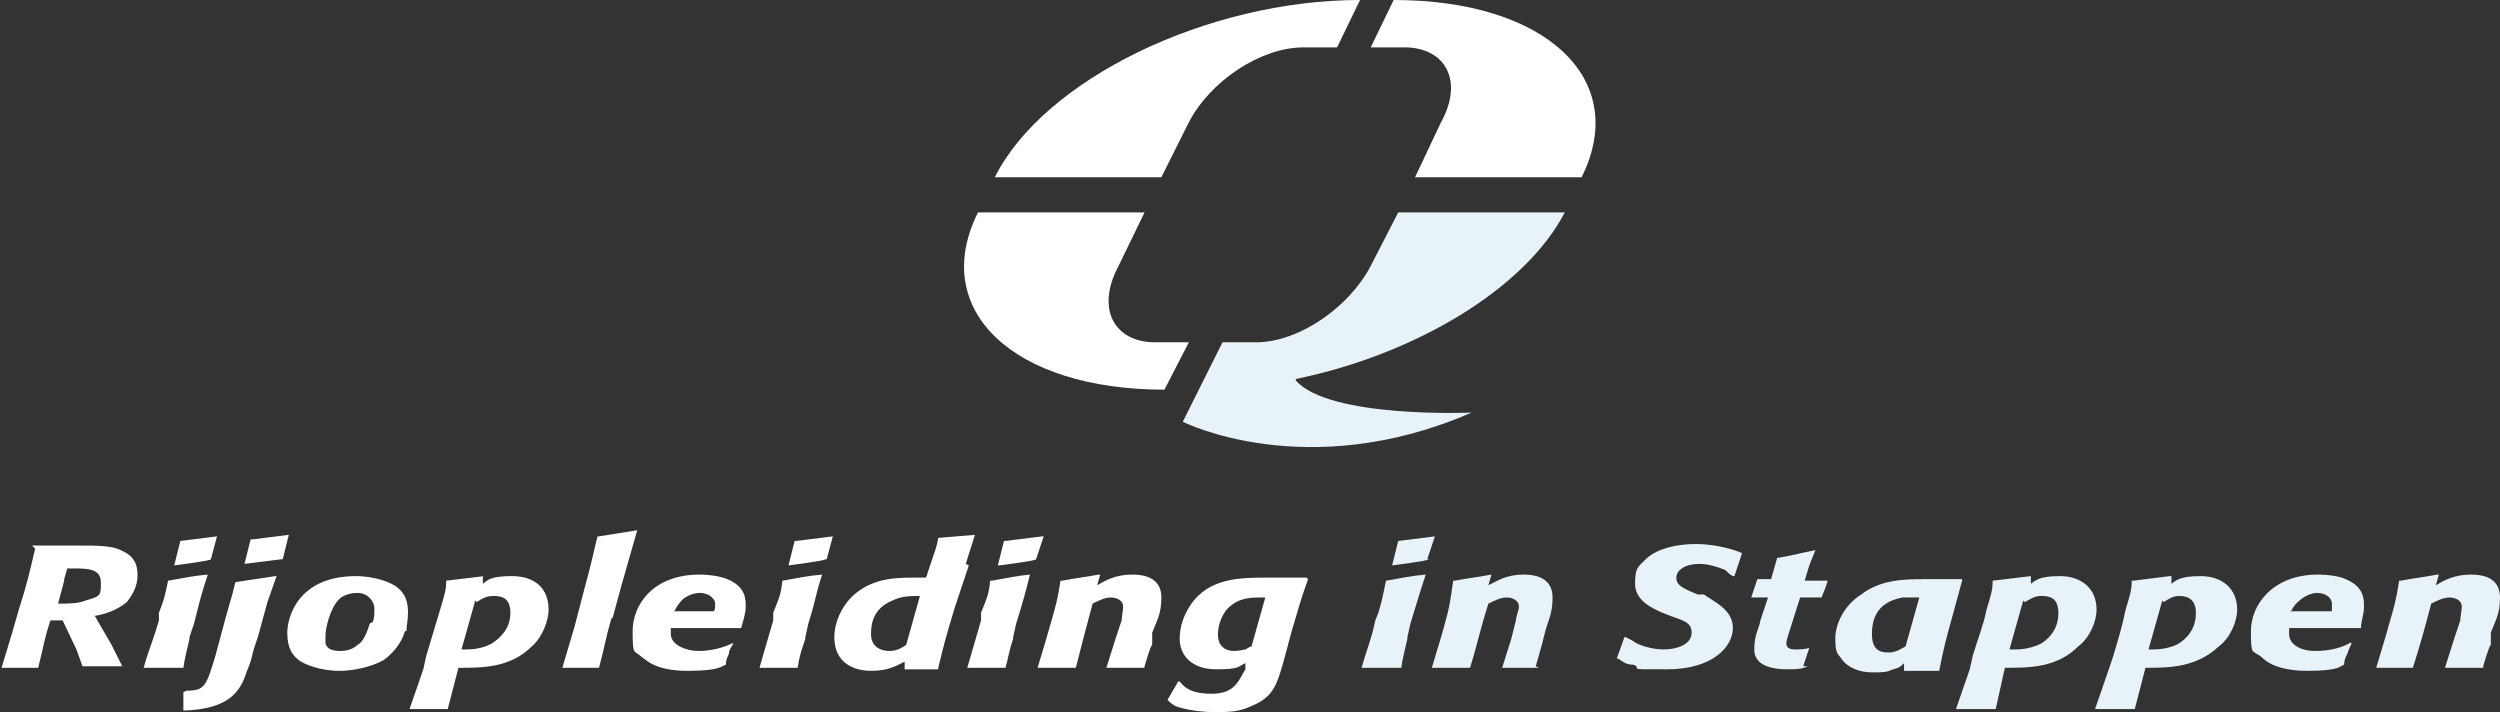
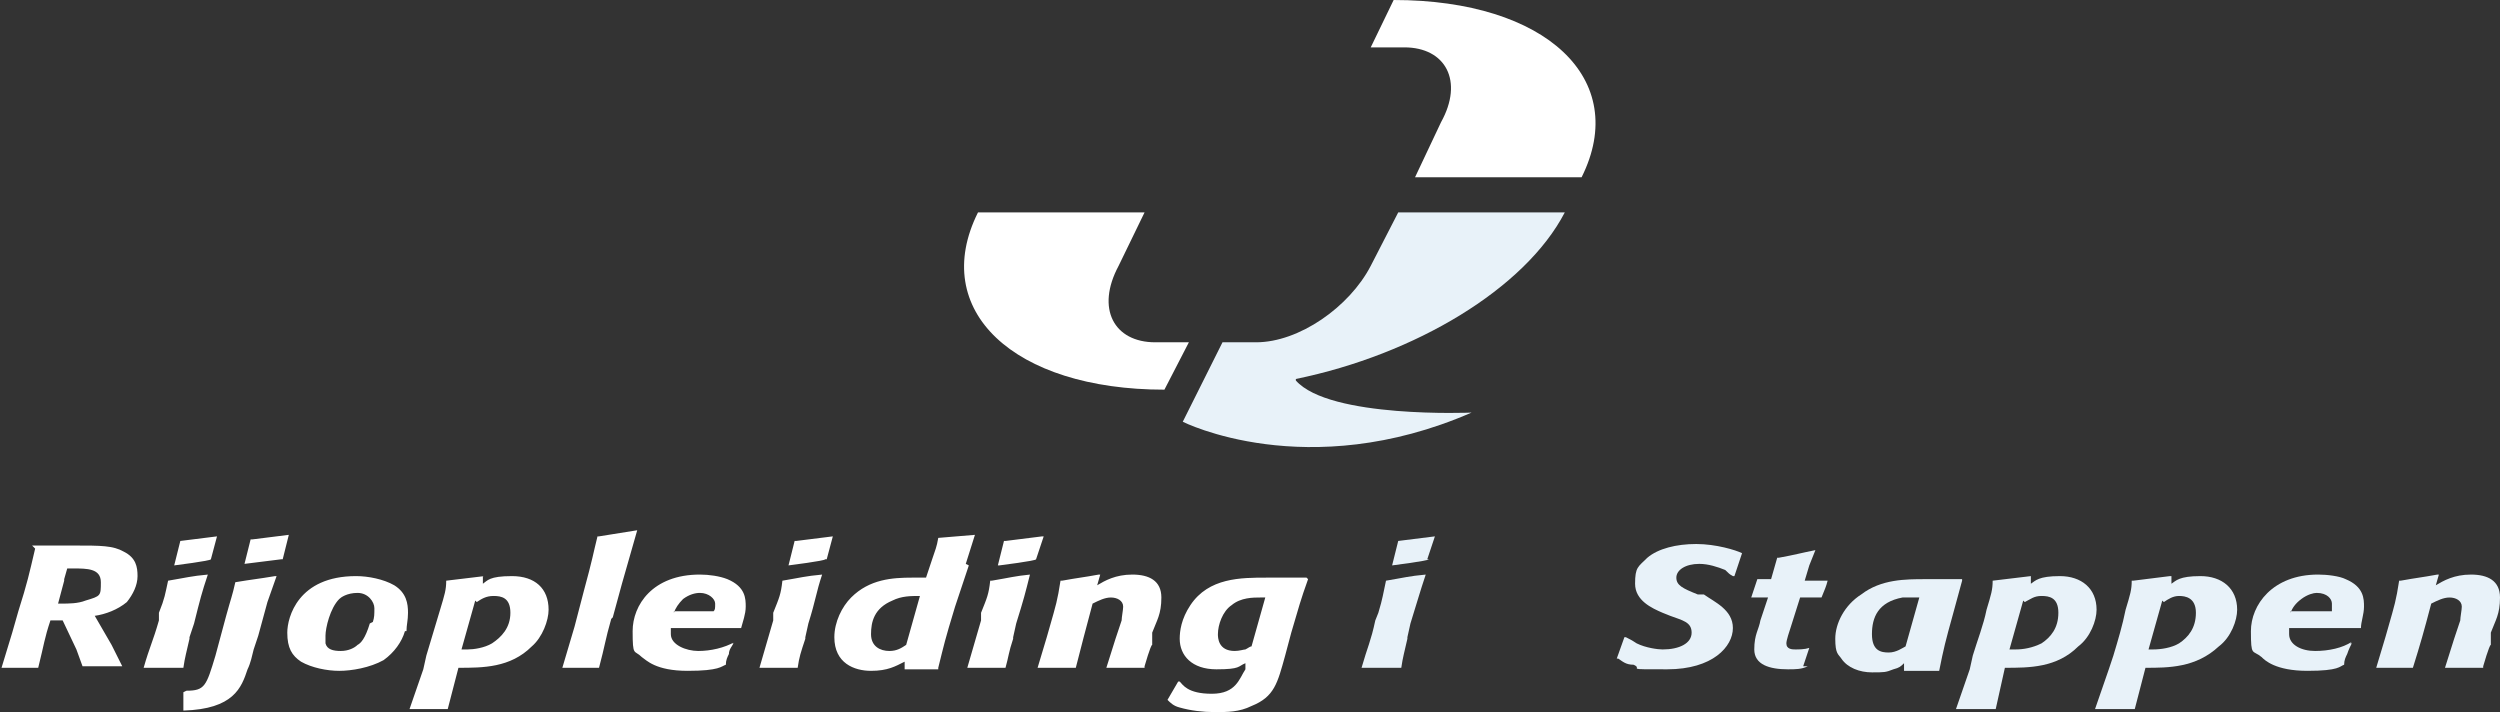
<svg xmlns="http://www.w3.org/2000/svg" id="Laag_1" viewBox="0 0 163.6 46.6">
  <rect x="0" y="0" width="163.6" height="46.6" fill="#333333" stroke="none" />
  <defs>
    <style>      .st0 {        fill: #fff;      }      .st0, .st1 {        fill-rule: evenodd;      }      .st1 {        fill: #e8f2f9;      }    </style>
  </defs>
  <path class="st0" d="M4.2,37.9l.2-.7h.4c.9,0,1.8,0,1.8.9s0,.9-1,1.2c-.5.2-1.1.2-1.6.2h-.2l.4-1.5h0ZM2.3,35.9h0c-.4,1.7-.5,2.2-1.1,4.1l-.4,1.4-.7,2.3h0c0,0,2.4,0,2.4,0h0c.4-1.6.4-1.9.8-3.1h.8l.9,1.9.4,1.1h.1c0,0,2.5,0,2.5,0h0c0,0-.7-1.4-.7-1.4l-1.1-1.9c.7-.1,1.5-.4,2.1-.9.4-.5.7-1.1.7-1.7s-.1-1.2-.9-1.6c-.7-.4-1.5-.4-3.2-.4h-2.8ZM12.4,41.8c-.2.9-.3,1.2-.4,1.9h-.1c0,0-2.5,0-2.5,0h0c.4-1.4.6-1.7,1-3.1v-.5c.4-1,.4-1.2.6-2.1h0c1.2-.2,1.5-.3,2.6-.4h0c-.4,1.2-.5,1.6-.9,3.2l-.3.9h0ZM13.9,36.6h-.1c0,.1-2.4.4-2.4.4h0c0,0,.4-1.6.4-1.6h0c0,0,2.4-.3,2.4-.3h0c0,0-.4,1.5-.4,1.5h0ZM18.1,37.7l-.6,1.7-.6,2.2c-.1.3-.2.6-.3.9-.1.4-.2.9-.4,1.3-.4,1.2-.9,2.6-4.2,2.7h0v-1.2c0,0,.2-.1.2-.1,1.2,0,1.3-.3,1.9-2.3l.7-2.6c.3-1.1.4-1.3.6-2.2h0c1.2-.2,1.4-.2,2.6-.4h0ZM18.4,36.6h0c0,0-2.4.3-2.4.3h0c0,0,.4-1.6.4-1.6h.1c0,0,2.4-.3,2.4-.3h0c0,0-.4,1.6-.4,1.6h0ZM24.2,40.8c-.3,1-.6,1.3-.8,1.4-.2.2-.6.4-1.1.4s-.9-.1-1-.5c0,0,0-.2,0-.5,0-.5.3-1.8.9-2.4.1-.1.5-.4,1.2-.4s1.1.6,1.1,1,0,.6-.1.9h0ZM26.6,41.3c0-.4.1-.7.1-1.2,0-.6-.1-1.3-.9-1.8-.7-.4-1.7-.6-2.5-.6-3.8,0-4.5,2.7-4.5,3.7s.3,1.5.9,1.9c.7.4,1.7.6,2.5.6s2-.2,2.9-.7c.7-.5,1.2-1.2,1.4-1.9h0ZM31.2,39.4c.3-.2.6-.4,1.1-.4s1.1.1,1.1,1.1-.6,1.6-1.2,2c-.5.3-1.2.4-1.6.4h-.4l.9-3.2h0ZM31.7,37.7h0c0,0-2.5.3-2.5.3h0c0,.6-.1.9-.4,1.9s-.6,2-.9,3l-.2.9-.9,2.6h0c.5,0,.9,0,1.4,0h1.1c0,0,.7-2.7.7-2.7,1.6,0,3.4,0,4.8-1.4.7-.6,1.1-1.7,1.1-2.4,0-1.4-.9-2.2-2.4-2.2s-1.6.3-1.9.5v-.5h.1ZM40,40.5c-.4,1.4-.4,1.7-.8,3.2h0c0,0-2.4,0-2.4,0h0c0,0,.8-2.7.8-2.7l.6-2.3c.6-2.2.6-2.4.9-3.6h.1c0,0,2.5-.4,2.5-.4h0c0,0-1,3.5-1,3.5l-.6,2.2h0ZM44.1,40.1c.1-.3.3-.6.6-.9.4-.3.8-.4,1.1-.4.6,0,1,.4,1,.7s0,.4-.1.5h-2.6ZM48.1,42c-.7.4-1.6.6-2.4.6s-1.8-.4-1.8-1.1,0-.2,0-.4c1.9,0,2.4,0,4.6,0h0c.1-.4.3-.9.3-1.4s0-1.3-1.2-1.8c-.5-.2-1.2-.3-1.8-.3-3.1,0-4.4,2-4.4,3.7s.1,1.2.6,1.7c.3.2.9.9,3,.9s2.2-.3,2.5-.4h0c0-.3.1-.5.2-.7,0-.3.2-.5.3-.7h-.1ZM52.7,41.8c-.3.9-.4,1.2-.5,1.9h0c0,0-2.5,0-2.5,0h0c.4-1.4.5-1.7.9-3.1v-.5c.4-1,.5-1.2.6-2.1h0c1.2-.2,1.5-.3,2.6-.4h0c-.4,1.2-.4,1.6-.9,3.2l-.2.9h0ZM54.1,36.6h-.1c0,.1-2.4.4-2.4.4h0c0,0,.4-1.6.4-1.6h.1c0,0,2.4-.3,2.4-.3h0c0,0-.4,1.5-.4,1.5h0ZM59.3,42.2c-.3.2-.6.4-1.1.4-.6,0-1.2-.3-1.2-1.1s.2-1.7,1.4-2.2c.6-.3,1.2-.3,1.8-.3l-.9,3.2h0ZM63.2,36.9l.6-1.9h0c0,0-2.4.2-2.4.2h0c-.1.6-.2.8-.4,1.4l-.4,1.2h-.9c-1.3,0-2.8.1-4,1.3-.6.6-1.1,1.6-1.1,2.6,0,1.7,1.3,2.2,2.4,2.2s1.6-.3,2.2-.6v.5c-.1,0,0,0,0,0h2.2c0,0,0-.1,0-.1.4-1.6.4-1.7,1.1-4l.9-2.7h0ZM66.3,41.8c-.3.9-.3,1.2-.5,1.9h0c0,0-2.5,0-2.5,0h0c.4-1.4.5-1.7.9-3.1v-.5c.4-1,.5-1.2.6-2.1h.1c1.2-.2,1.5-.3,2.5-.4h0c-.3,1.2-.4,1.6-.9,3.2l-.2.9h0ZM67.8,36.6h0c0,.1-2.4.4-2.4.4h-.1c0,0,.4-1.6.4-1.6h.1c0,0,2.4-.3,2.4-.3h.1c0,0-.5,1.5-.5,1.5h0ZM74.9,43.7h-.1c0,0-2.4,0-2.4,0h0c0,0,.6-1.9.6-1.9l.4-1.2c0-.2.1-.7.1-.9,0-.4-.4-.6-.8-.6s-.8.2-1.2.4c-.5,1.9-.7,2.6-1.1,4.2h-.1c0,0-2.4,0-2.4,0h0c0,0,.6-2,.6-2l.2-.7c.4-1.4.5-1.7.7-3h.1c1.1-.2,1.3-.2,2.4-.4h.1c0,0-.2.7-.2.7.5-.3,1.2-.7,2.3-.7s1.9.4,1.9,1.5-.3,1.5-.6,2.3v.8c-.1,0-.5,1.4-.5,1.4h0ZM82.8,39.1l-.9,3.2c-.1,0-.2.1-.4.2-.1,0-.4.1-.7.1-1.1,0-1.1-.9-1.1-1.1,0-.6.3-1.5.9-1.9.6-.5,1.4-.5,1.9-.5h.3ZM85.5,37.8h-2.6c-1.7,0-3.8,0-5,1.8-.6.9-.7,1.7-.7,2.2,0,1.1.8,2,2.4,2s1.4-.2,1.9-.4v.4c-.4.6-.6,1.6-2.2,1.6s-1.9-.6-2.1-.8h-.1l-.7,1.2h0c.2.2.4.4.8.5.7.2,1.5.3,2.3.3s1.6,0,2.4-.4c1.5-.6,1.7-1.5,2.2-3.3l.4-1.5c.5-1.7.6-2.1,1.1-3.5h0Z" />
  <path class="st1" d="M92.1,41.8c-.2.9-.3,1.2-.4,1.9h-.1c0,0-2.5,0-2.5,0h0c.4-1.4.6-1.7.9-3.1l.2-.5c.3-1,.3-1.2.5-2.1h0c1.2-.2,1.5-.3,2.6-.4h0c-.4,1.2-.5,1.6-1,3.2l-.2.9h0ZM93.5,36.6h0c0,.1-2.4.4-2.4.4h0c0,0,.4-1.6.4-1.6h0c0,0,2.4-.3,2.4-.3h0c0,0-.5,1.5-.5,1.5h0Z" />
-   <path class="st1" d="M100.7,43.7h0c0,0-2.4,0-2.4,0h0c0,0,.6-1.9.6-1.9l.3-1.2c0-.2.2-.7.2-.9,0-.4-.4-.6-.8-.6s-.8.2-1.2.4c-.6,1.9-.7,2.6-1.2,4.2h-.1c0,0-2.4,0-2.4,0h0c0,0,.6-2,.6-2l.2-.7c.4-1.4.4-1.7.6-3h.1c1.1-.2,1.3-.2,2.4-.4h0c0,0-.2.7-.2.7.6-.3,1.2-.7,2.3-.7s1.9.4,1.9,1.5-.3,1.5-.5,2.3l-.2.8-.4,1.4h0Z" />
  <path class="st1" d="M105.8,43.1l.5-1.4h.1c.2.1.4.2.7.4.6.3,1.4.4,1.7.4,1.1,0,1.9-.4,1.9-1.1s-.6-.8-1.4-1.1l-.5-.2c-.7-.3-1.8-.8-1.8-1.9s.2-1.1.8-1.7c.7-.6,1.9-.9,3.2-.9s2.6.4,3,.6h0c0,0-.5,1.5-.5,1.5h-.1c-.2-.1-.3-.2-.5-.4-.5-.2-1.1-.4-1.7-.4-.9,0-1.5.4-1.5.9s.4.7,1.4,1.1h.4c.7.5,1.9,1,1.9,2.2s-1.3,2.7-4.3,2.7-1.5,0-2.2-.3c-.5,0-.7-.2-1-.4h0Z" />
  <path class="st1" d="M118.4,43.6h-.1c-.4.2-.8.2-1.3.2-1.2,0-2.2-.3-2.2-1.3s.3-1.3.4-1.9l.5-1.5h-1.1c0,0,.4-1.2.4-1.2h0c0,0,.9,0,.9,0l.4-1.4h.1c1.1-.2,1.4-.3,2.4-.5h0c0,0-.4,1-.4,1l-.3,1h1.5c0,0,0,0,0,0-.1.4-.2.6-.4,1.1h0c0,0-1.4,0-1.4,0l-.6,1.9c-.1.3-.3.9-.3,1.1,0,.4.4.4.6.4s.6,0,.9-.1h0c0,0-.4,1.2-.4,1.2h0Z" />
  <path class="st1" d="M124.7,42.3c-.2.1-.6.4-1.1.4s-1.1-.1-1.1-1.2.4-2.1,2-2.4c.4,0,.7,0,1.1,0l-.9,3.2h0ZM128.4,37.9h0c0,0-2.4,0-2.4,0-1.3,0-2.9,0-4.2,1-1.1.7-1.7,1.9-1.7,2.9s.2,1,.4,1.3c.4.6,1.2.9,2,.9s.9,0,1.4-.2c.4-.1.5-.2.7-.4v.5c0,0,0,0,0,0h2.3c.3-1.5.4-1.9.9-3.7l.6-2.2h0Z" />
  <path class="st1" d="M132.5,39.4c.4-.2.6-.4,1.1-.4s1.1.1,1.1,1.1-.5,1.6-1.1,2c-.6.3-1.2.4-1.7.4h-.4l.9-3.2h0ZM132.9,37.7h0c0,0-2.5.3-2.5.3h0c0,.6-.1.9-.4,1.9-.2,1-.6,2-.9,3l-.2.9-.9,2.6h0c.6,0,1,0,1.5,0h1.1c0,0,.6-2.7.6-2.7,1.6,0,3.4,0,4.8-1.4.8-.6,1.2-1.7,1.2-2.4,0-1.4-1-2.2-2.4-2.2s-1.6.3-1.9.5v-.5h.1Z" />
  <path class="st1" d="M141.6,39.4c.3-.2.6-.4,1-.4s1.1.1,1.1,1.1-.5,1.6-1.1,2c-.5.3-1.2.4-1.7.4h-.3l.9-3.2h0ZM142,37.7h0c0,0-2.4.3-2.4.3h-.1c0,.6-.1.9-.4,1.9-.2,1-.5,2-.8,3l-.3.9-.9,2.6h0c.6,0,1,0,1.5,0h1.1c0,0,.7-2.7.7-2.7,1.5,0,3.3,0,4.8-1.4.8-.6,1.2-1.7,1.2-2.4,0-1.4-1-2.2-2.4-2.2s-1.6.3-1.9.5v-.5h.1Z" />
  <path class="st1" d="M149.9,40.1c.1-.3.3-.6.7-.9.4-.3.8-.4,1-.4.7,0,1,.4,1,.7s0,.4,0,.5h-2.7ZM153.9,42c-.6.4-1.5.6-2.4.6s-1.7-.4-1.7-1.1v-.4c1.9,0,2.5,0,4.6,0h.1c0-.4.2-.9.2-1.4s0-1.3-1.2-1.8c-.4-.2-1.2-.3-1.8-.3-3,0-4.4,2-4.4,3.7s.1,1.2.7,1.7c.2.2.9.9,3,.9s2.1-.3,2.4-.4h0c0-.3.1-.5.2-.7.1-.3.2-.5.3-.7h-.1Z" />
  <path class="st1" d="M162.5,43.7h-.1c0,0-2.4,0-2.4,0h0c0,0,.6-1.9.6-1.9l.4-1.2c0-.2.1-.7.1-.9,0-.4-.4-.6-.8-.6s-.8.2-1.2.4c-.5,1.9-.7,2.6-1.2,4.2h0c0,0-2.4,0-2.4,0h0c0,0,.6-2,.6-2l.2-.7c.4-1.4.5-1.7.7-3h.1c1.1-.2,1.3-.2,2.4-.4h.1c0,0-.2.7-.2.7.5-.3,1.2-.7,2.3-.7s1.9.4,1.9,1.5-.3,1.5-.6,2.3v.8c-.1,0-.5,1.4-.5,1.4h0Z" />
  <path class="st1" d="M84.8,24.8c7.8-1.6,15-5.9,17.6-10.9h-10.9l-1.8,3.5c-1.4,2.7-4.7,5-7.5,5h-2.2l-2.6,5.2s8.1,4.1,18.9-.6c0,0-9.3.4-11.5-2.1h0Z" />
  <path class="st0" d="M75.6,22.4c-2.7,0-3.9-2.2-2.4-5l1.7-3.5h-10.9c-3.2,6.4,2.3,11.6,12.2,11.6l1.6-3.1h-2.2Z" />
-   <path class="st0" d="M65.1,11.6h10.9l1.8-3.6c1.4-2.7,4.7-4.9,7.5-4.9h2.2l1.5-3.1c-10,0-20.7,5.2-23.9,11.6h0Z" />
  <path class="st0" d="M91.9,3.1c2.7,0,3.9,2.2,2.4,4.9l-1.7,3.6h10.9c3.2-6.4-2.3-11.6-12.3-11.6l-1.5,3.1h2.2Z" />
</svg>